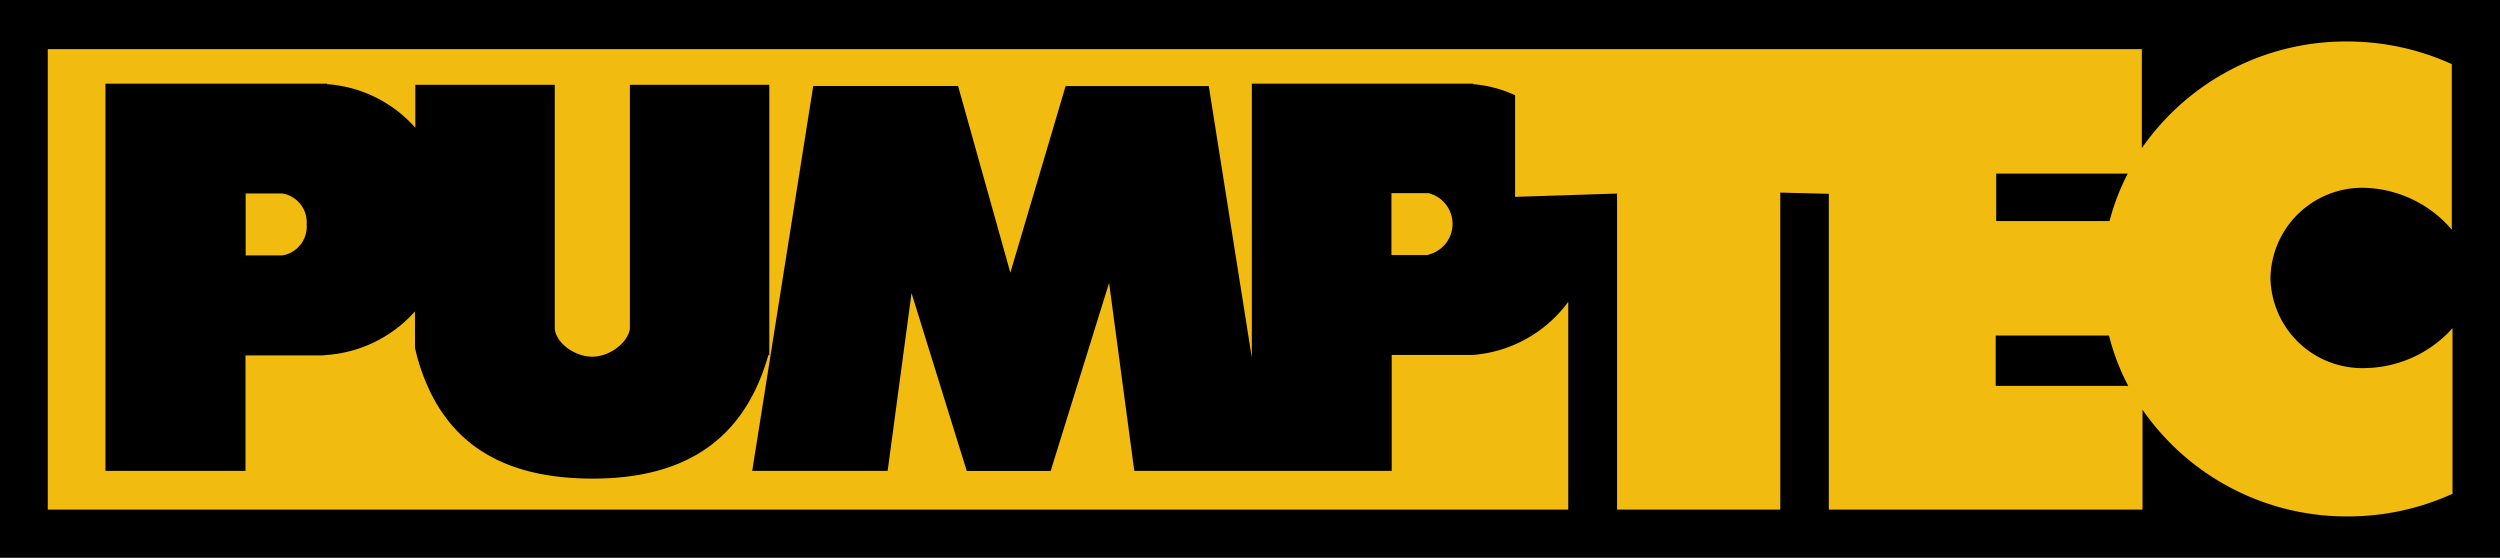
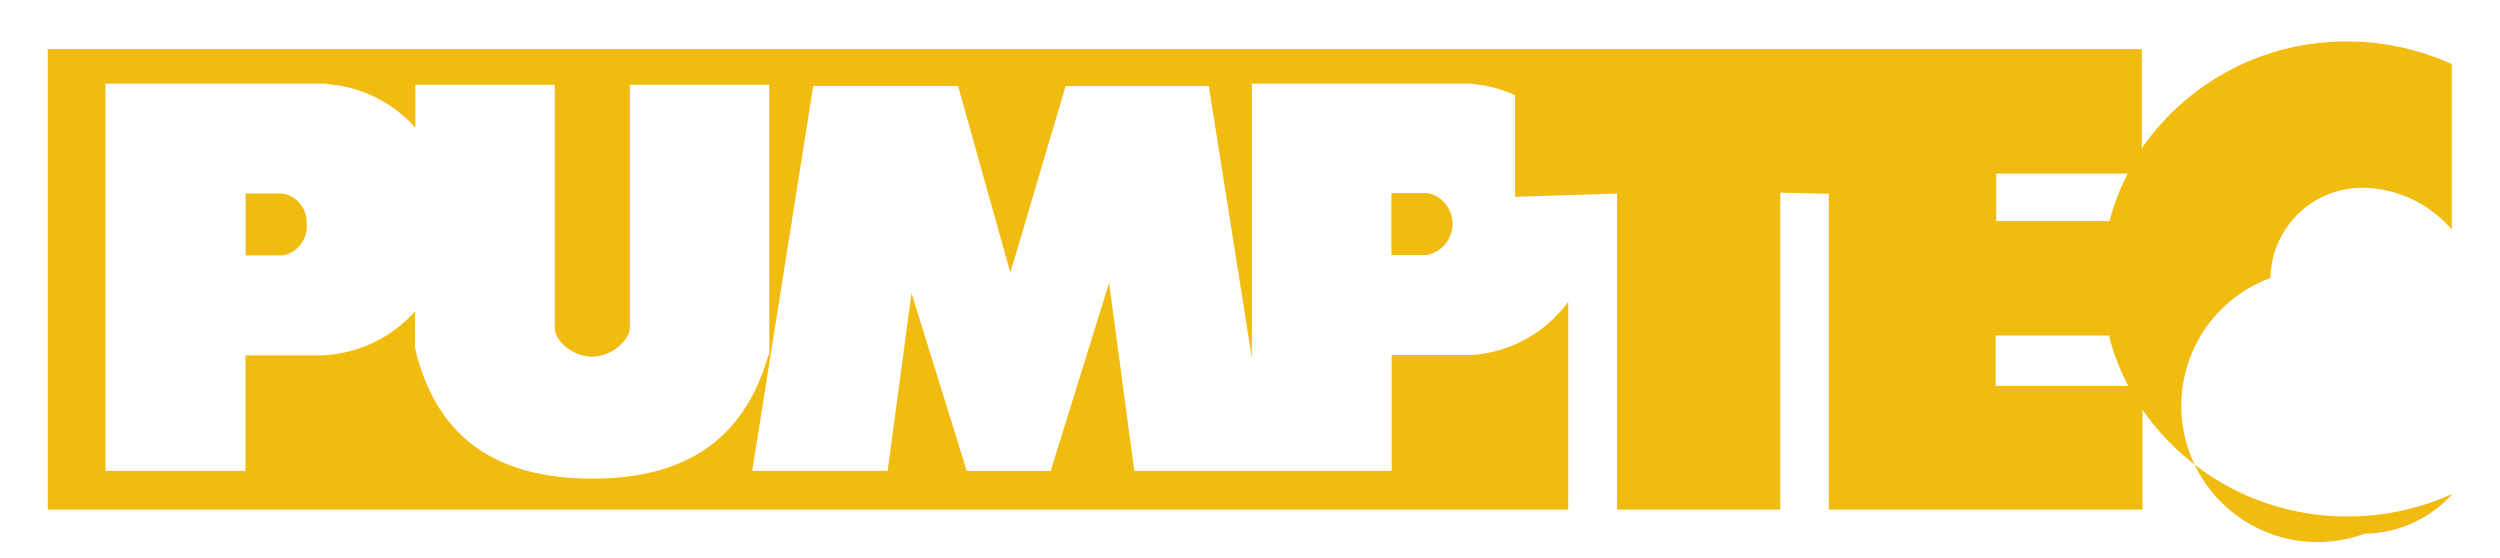
<svg xmlns="http://www.w3.org/2000/svg" id="Layer_1" data-name="Layer 1" viewBox="0 0 286.88 64.01">
  <defs>
    <style>.cls-1{fill:#f2bb10;}</style>
  </defs>
-   <rect width="286.88" height="64.01" />
-   <path class="cls-1" d="M41.65,144a3.36,3.36,0,0,0-2.78-3.53c-.08,0-.15,0-.22,0h-4v7.11h4l.22,0A3.36,3.36,0,0,0,41.65,144m209,18.55H235.47v-5.78h13a25.86,25.86,0,0,0,2.21,5.78m-.06-24.36a26.58,26.58,0,0,0-2.09,5.45h-13v-5.45ZM94.65,159l-.07.19c-2.5,8.59-8.44,14-20.11,14s-17.69-5.18-20.15-14l-.24-1V154A15,15,0,0,1,44,159l-.52.05H34.63V172.3H18.56V127.87H44v.06a14.93,14.93,0,0,1,10.12,5V128h16V156c.17,1.65,2.28,3.2,4.31,3.2s4.08-1.63,4.31-3.2V128h16V159ZM267,150.17a10.54,10.54,0,0,1,10.72-10.35,13.66,13.66,0,0,1,10.09,4.81v-19a28.94,28.94,0,0,0-12-2.6,28.49,28.49,0,0,0-23.57,12.24V123.91H11.94v52.84H186.42V152.9A15,15,0,0,1,175.48,159V159h-9.32V172.3h-14v0l-15.54,0-2.89-21.57-5.81,18.7h0l-.89,2.88H117.4l-.9-2.88h0l-5.44-17.53-2.74,20.4-15.54,0,7-44.16h16.62l6,21.42,6.34-21.41,7.37,0h9.06l4.94,31.17V127.87h25.4v.06a14.14,14.14,0,0,1,4.81,1.27v11.66l11.7-.38v36.27h18.73V140.37l5.57.14v36.24h36V165.29a28.49,28.49,0,0,0,23.57,12.24,28.94,28.94,0,0,0,12-2.6v-19a13.76,13.76,0,0,1-10.09,4.58A10.54,10.54,0,0,1,267,150.17m-96.64-2.68a3.63,3.63,0,0,0,0-7.06c-.08,0-.15,0-.23,0h-4v7.11h4l.23,0" transform="translate(-6.46 -118.27)" />
+   <path class="cls-1" d="M41.65,144a3.36,3.36,0,0,0-2.78-3.53c-.08,0-.15,0-.22,0h-4v7.11h4l.22,0A3.36,3.36,0,0,0,41.65,144m209,18.55H235.47v-5.78h13a25.86,25.86,0,0,0,2.21,5.78m-.06-24.36a26.58,26.58,0,0,0-2.09,5.45h-13v-5.45ZM94.65,159l-.07.19c-2.5,8.59-8.44,14-20.11,14s-17.69-5.18-20.15-14l-.24-1V154A15,15,0,0,1,44,159l-.52.05H34.63V172.3H18.56V127.87H44v.06a14.93,14.93,0,0,1,10.12,5V128h16V156c.17,1.65,2.28,3.2,4.31,3.2s4.08-1.63,4.31-3.2V128h16V159ZM267,150.17a10.54,10.54,0,0,1,10.72-10.35,13.66,13.66,0,0,1,10.09,4.81v-19a28.94,28.94,0,0,0-12-2.6,28.49,28.49,0,0,0-23.57,12.24V123.91H11.94v52.84H186.42V152.9A15,15,0,0,1,175.48,159V159h-9.32V172.3h-14v0l-15.54,0-2.89-21.57-5.81,18.7h0l-.89,2.88H117.4l-.9-2.88h0l-5.44-17.53-2.74,20.4-15.54,0,7-44.16h16.62l6,21.42,6.34-21.41,7.37,0h9.06l4.94,31.17V127.87h25.4v.06a14.14,14.14,0,0,1,4.81,1.27v11.66l11.7-.38v36.27h18.73V140.37l5.57.14v36.24h36V165.29a28.49,28.49,0,0,0,23.57,12.24,28.94,28.94,0,0,0,12-2.6a13.76,13.76,0,0,1-10.09,4.58A10.54,10.54,0,0,1,267,150.17m-96.64-2.68a3.63,3.63,0,0,0,0-7.06c-.08,0-.15,0-.23,0h-4v7.11h4l.23,0" transform="translate(-6.46 -118.27)" />
</svg>